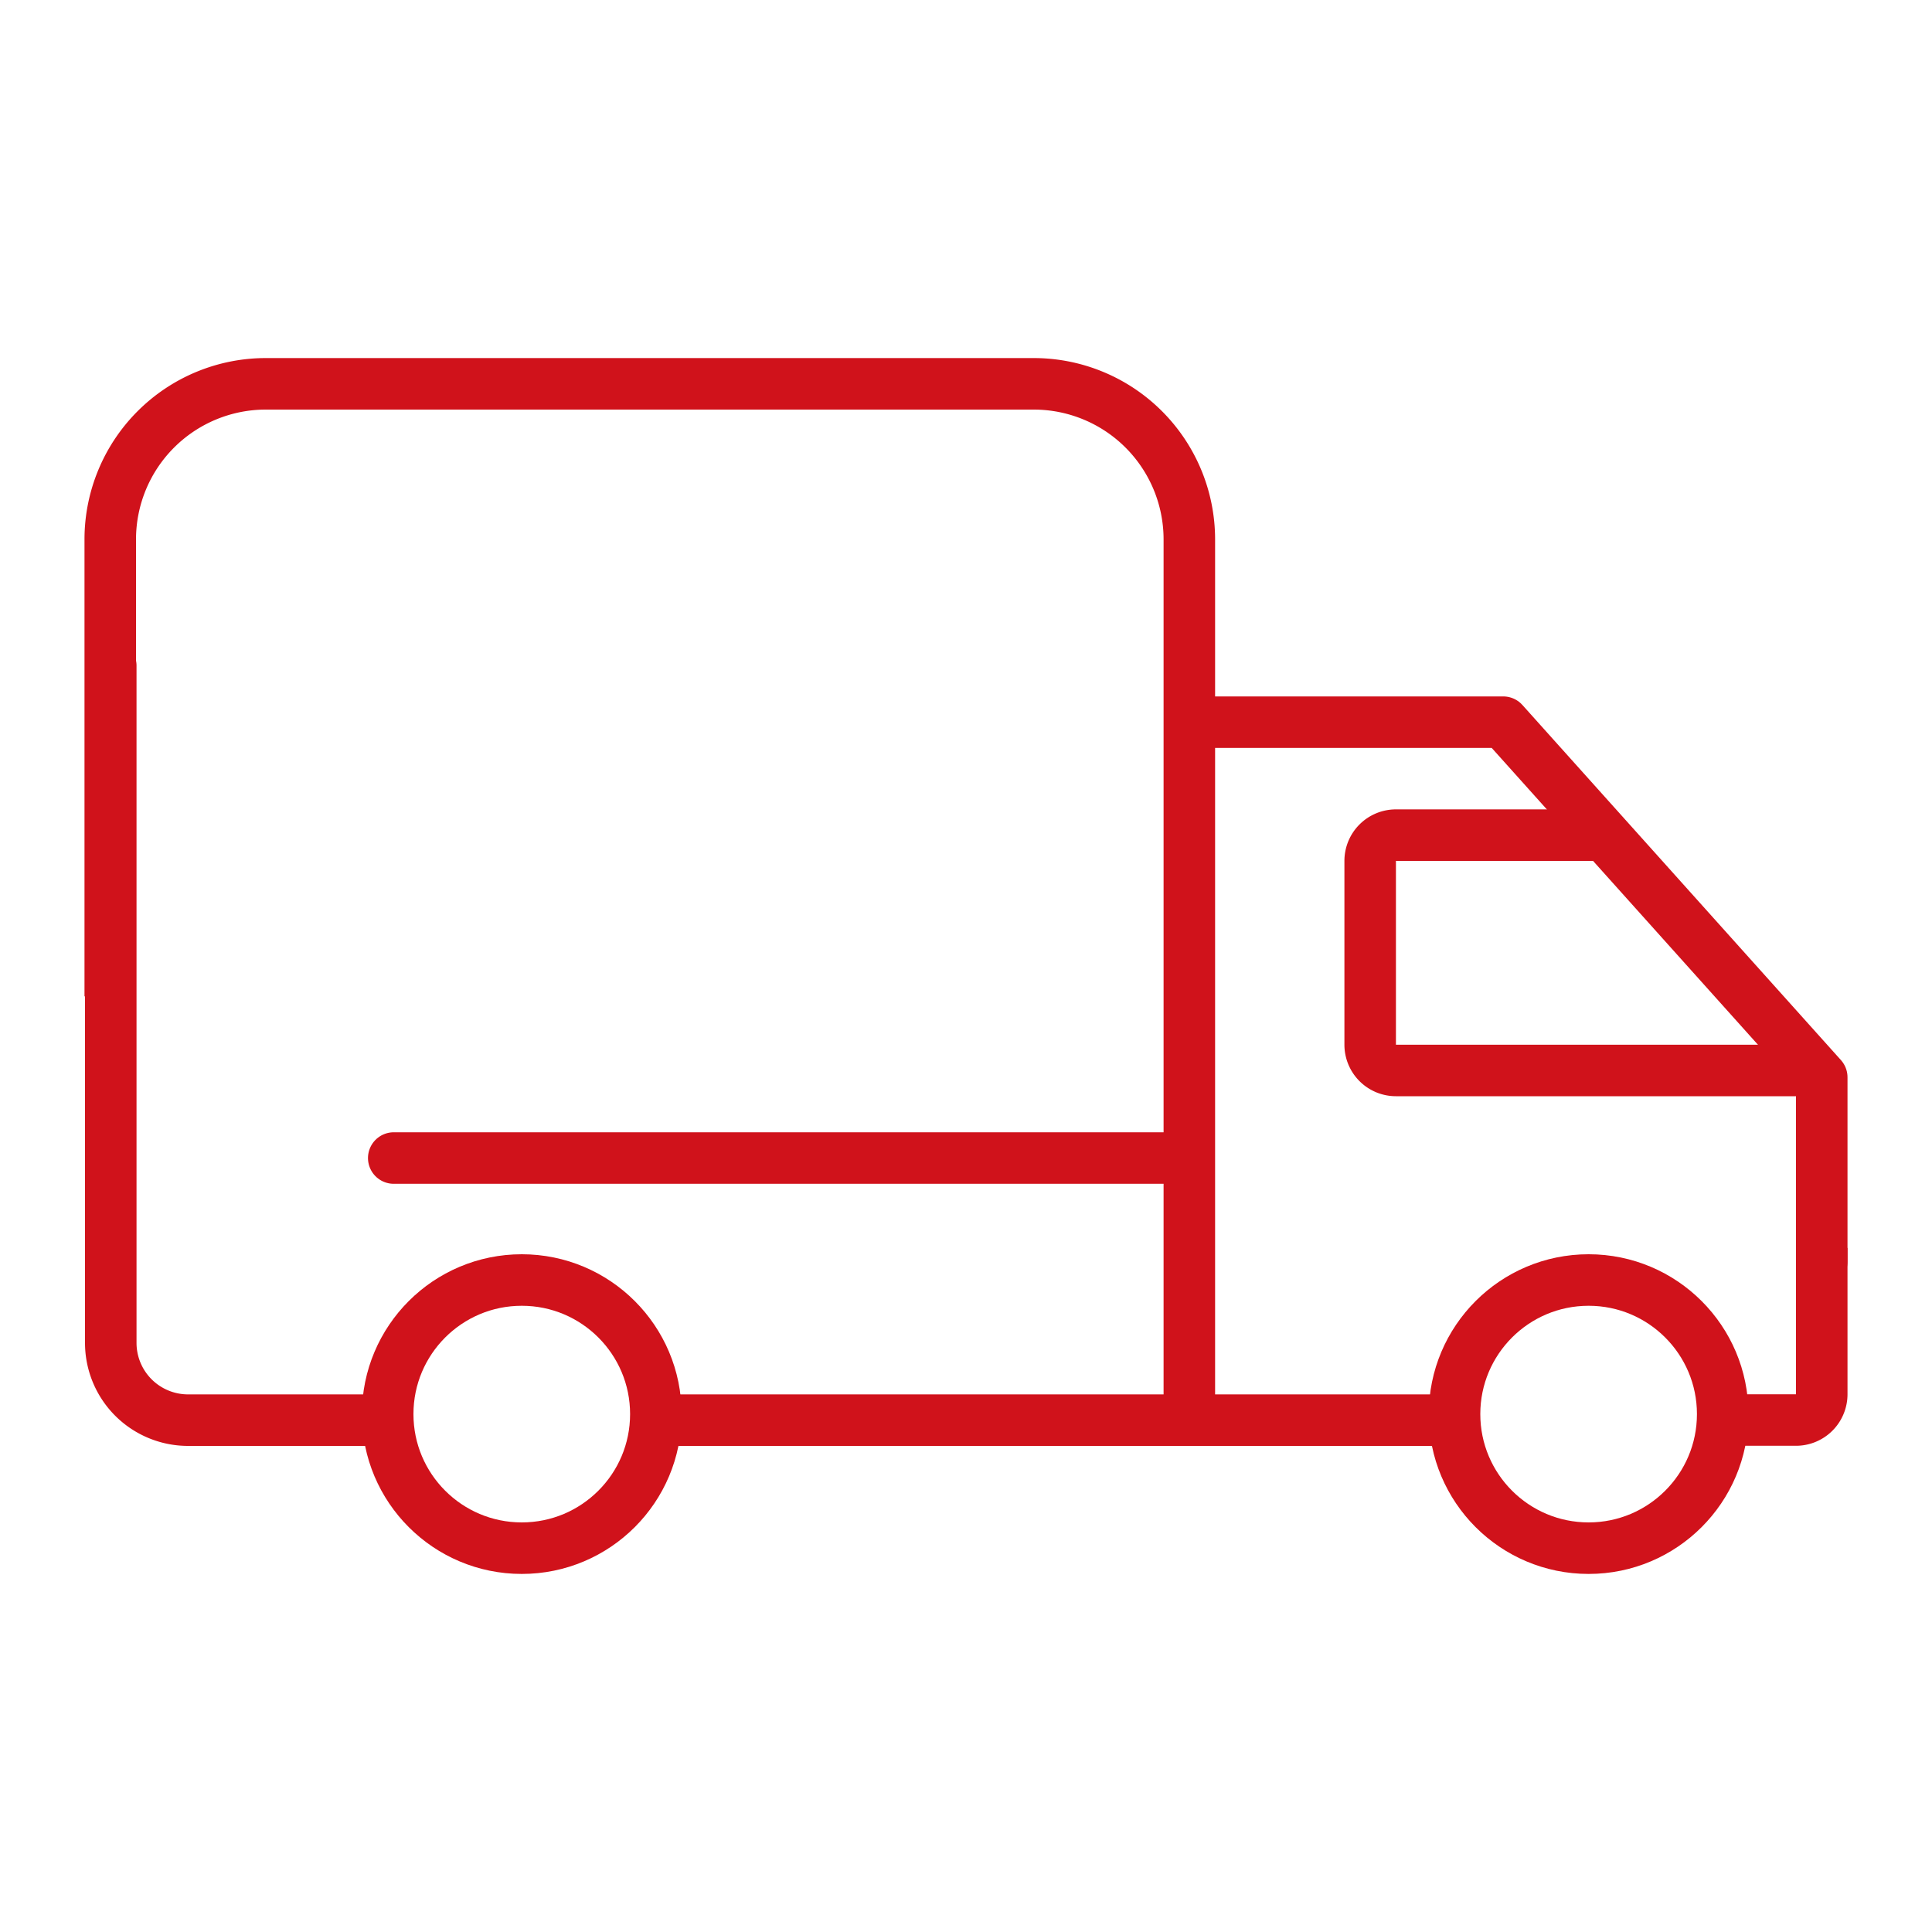
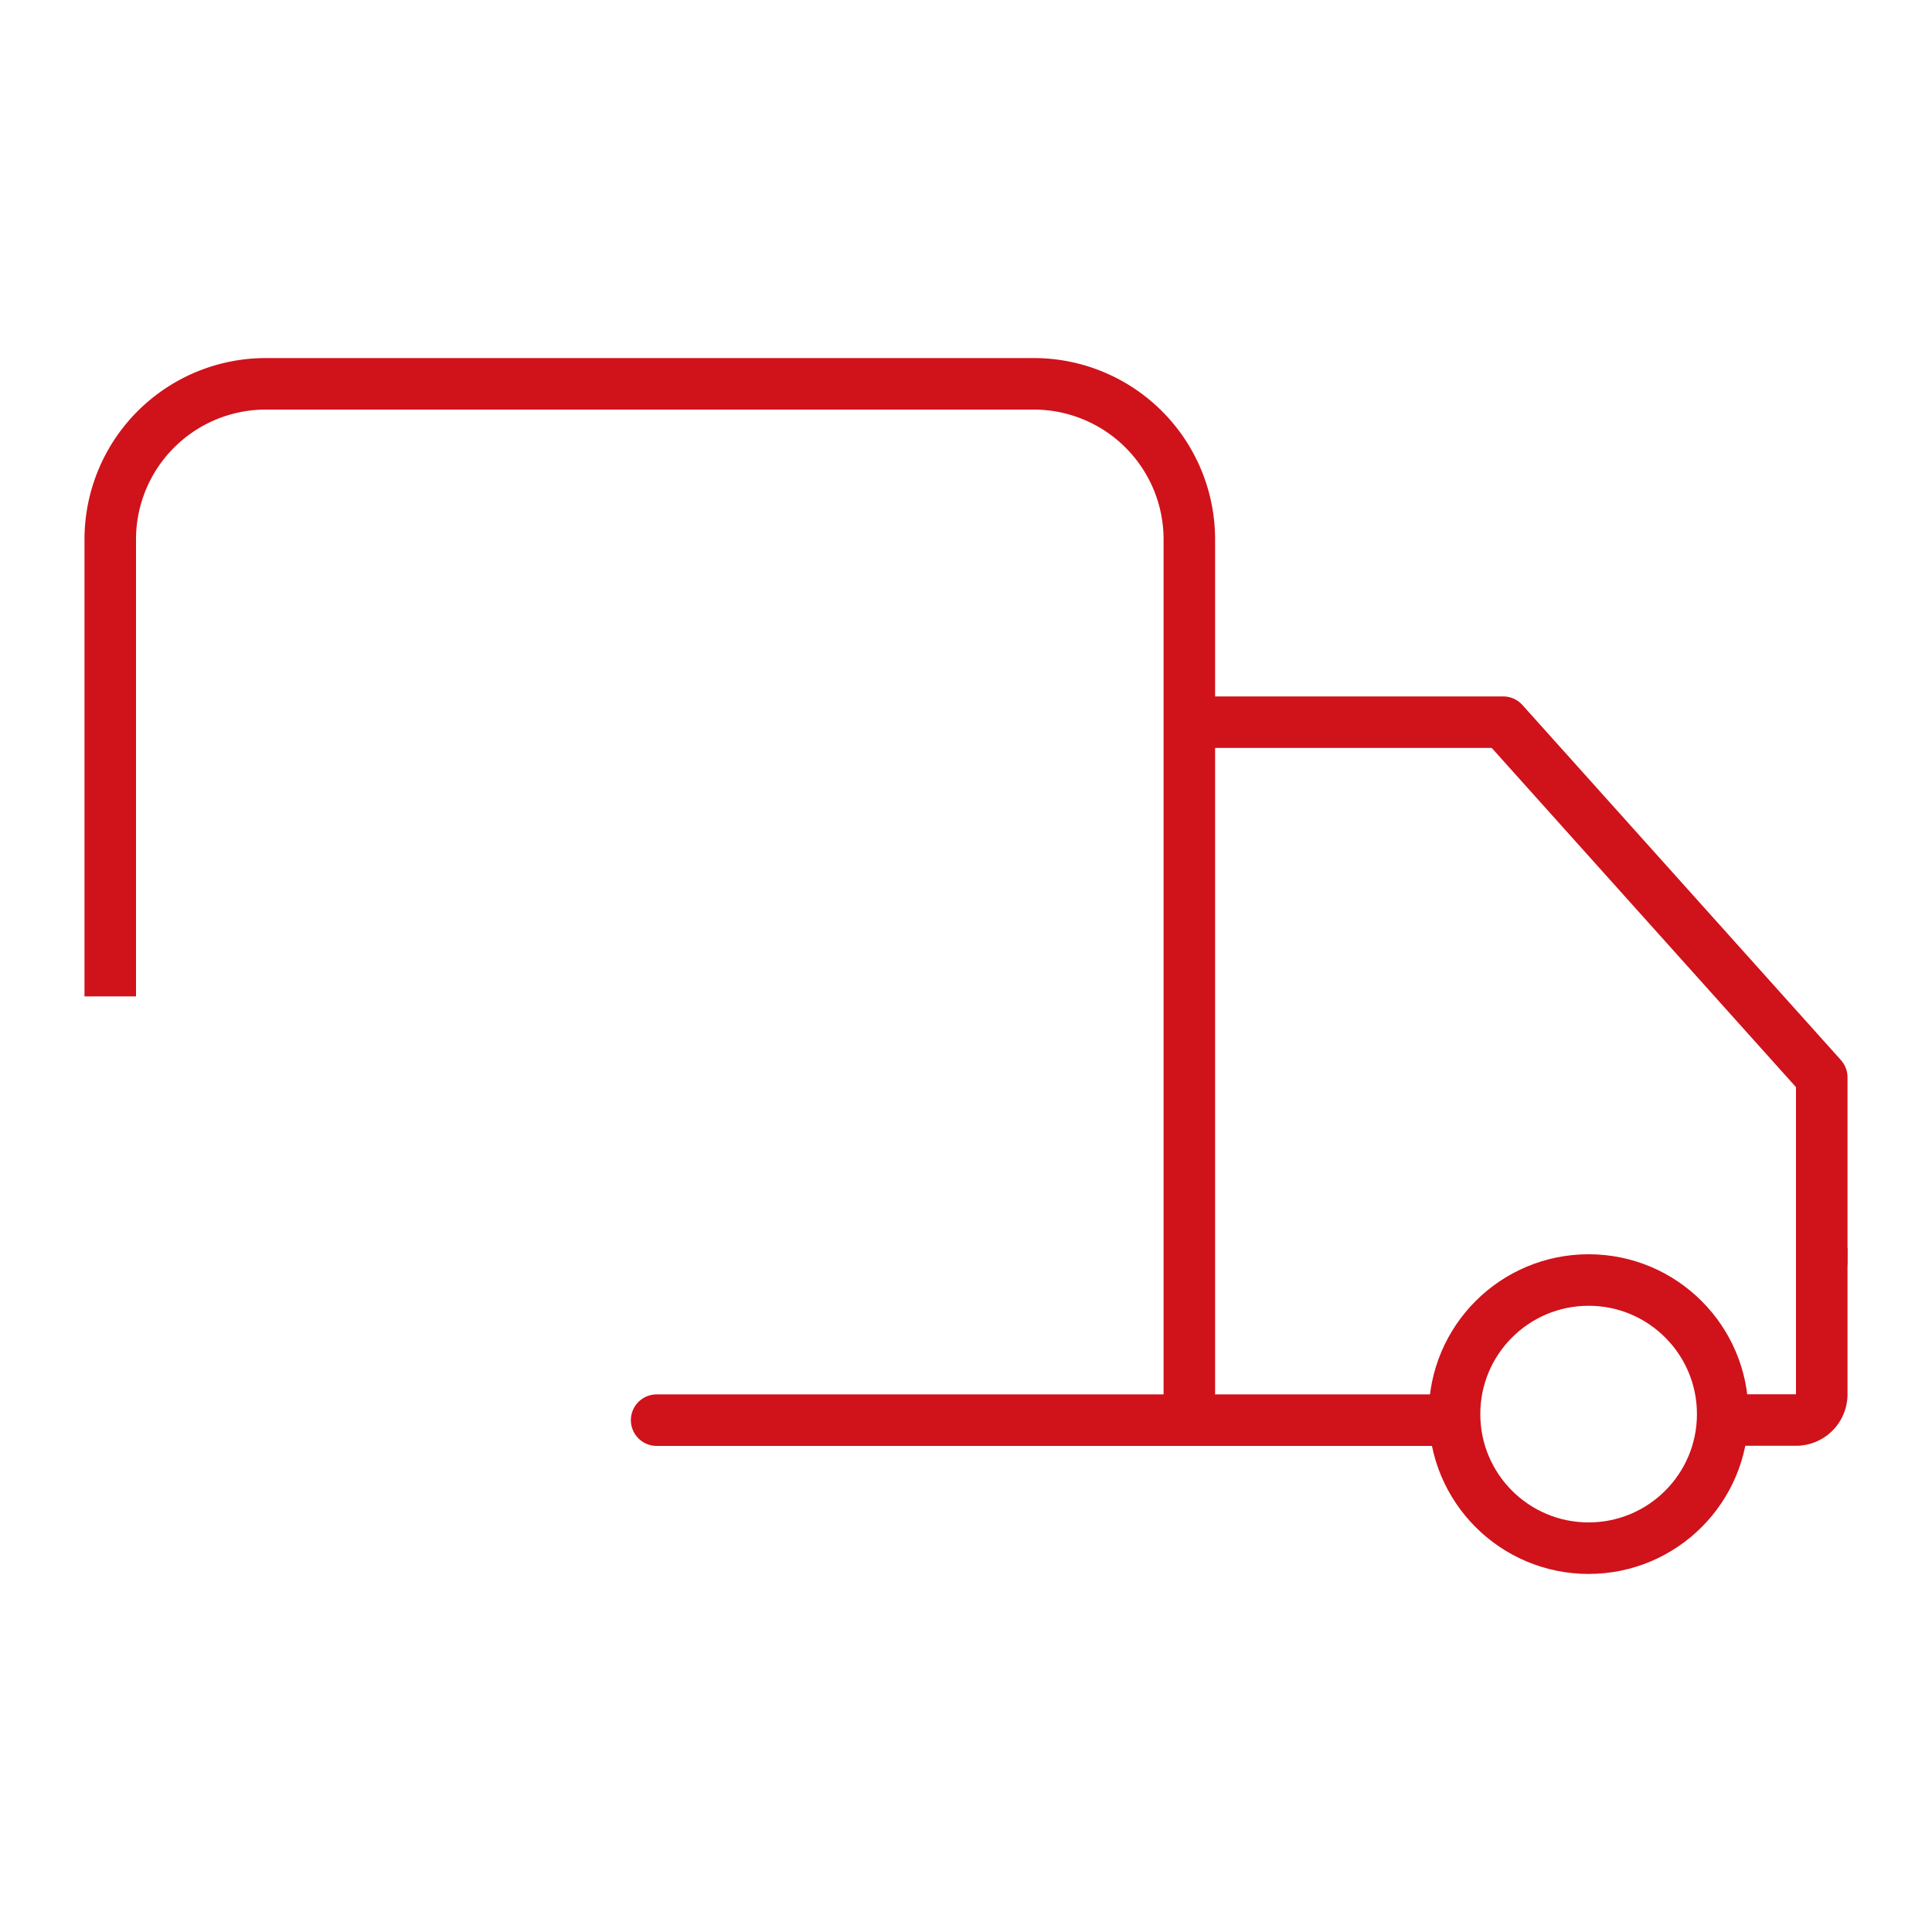
<svg xmlns="http://www.w3.org/2000/svg" viewBox="0 0 150 150">
  <defs>
    <style>.cls-1,.cls-2{fill:none;stroke:#d0121b;stroke-linejoin:round;stroke-width:4px;}.cls-1{stroke-linecap:round;}.cls-3{fill:#595959;opacity:0;}</style>
  </defs>
  <g id="图层_2" data-name="图层 2">
    <g id="图层_1-2" data-name="图层 1">
-       <circle class="cls-1" cx="40.51" cy="109.79" r="10.41" />
      <circle class="cls-1" cx="123.34" cy="109.79" r="10.41" />
      <path class="cls-2" d="M8.56,77.36V41.87A12.08,12.08,0,0,1,20.63,29.8H80.26A12.08,12.08,0,0,1,92.34,41.87V108.6" />
-       <line class="cls-1" x1="30.57" y1="89.91" x2="92.1" y2="89.91" />
      <polyline class="cls-1" points="93.75 56.07 116.71 56.07 141.44 83.64 141.44 97.96" />
      <path class="cls-2" d="M141.44,96.89v11.36a2,2,0,0,1-2,2H134" />
-       <path class="cls-2" d="M140.38,83.11h-32a2,2,0,0,1-2-2V66.84a2,2,0,0,1,2-2h16.39" />
-       <path class="cls-1" d="M30,110.26H14.6a6,6,0,0,1-6-6V51.69" />
      <line class="cls-1" x1="112.57" y1="110.26" x2="50.98" y2="110.26" />
      <rect class="cls-3" width="150" height="150" />
    </g>
  </g>
</svg>